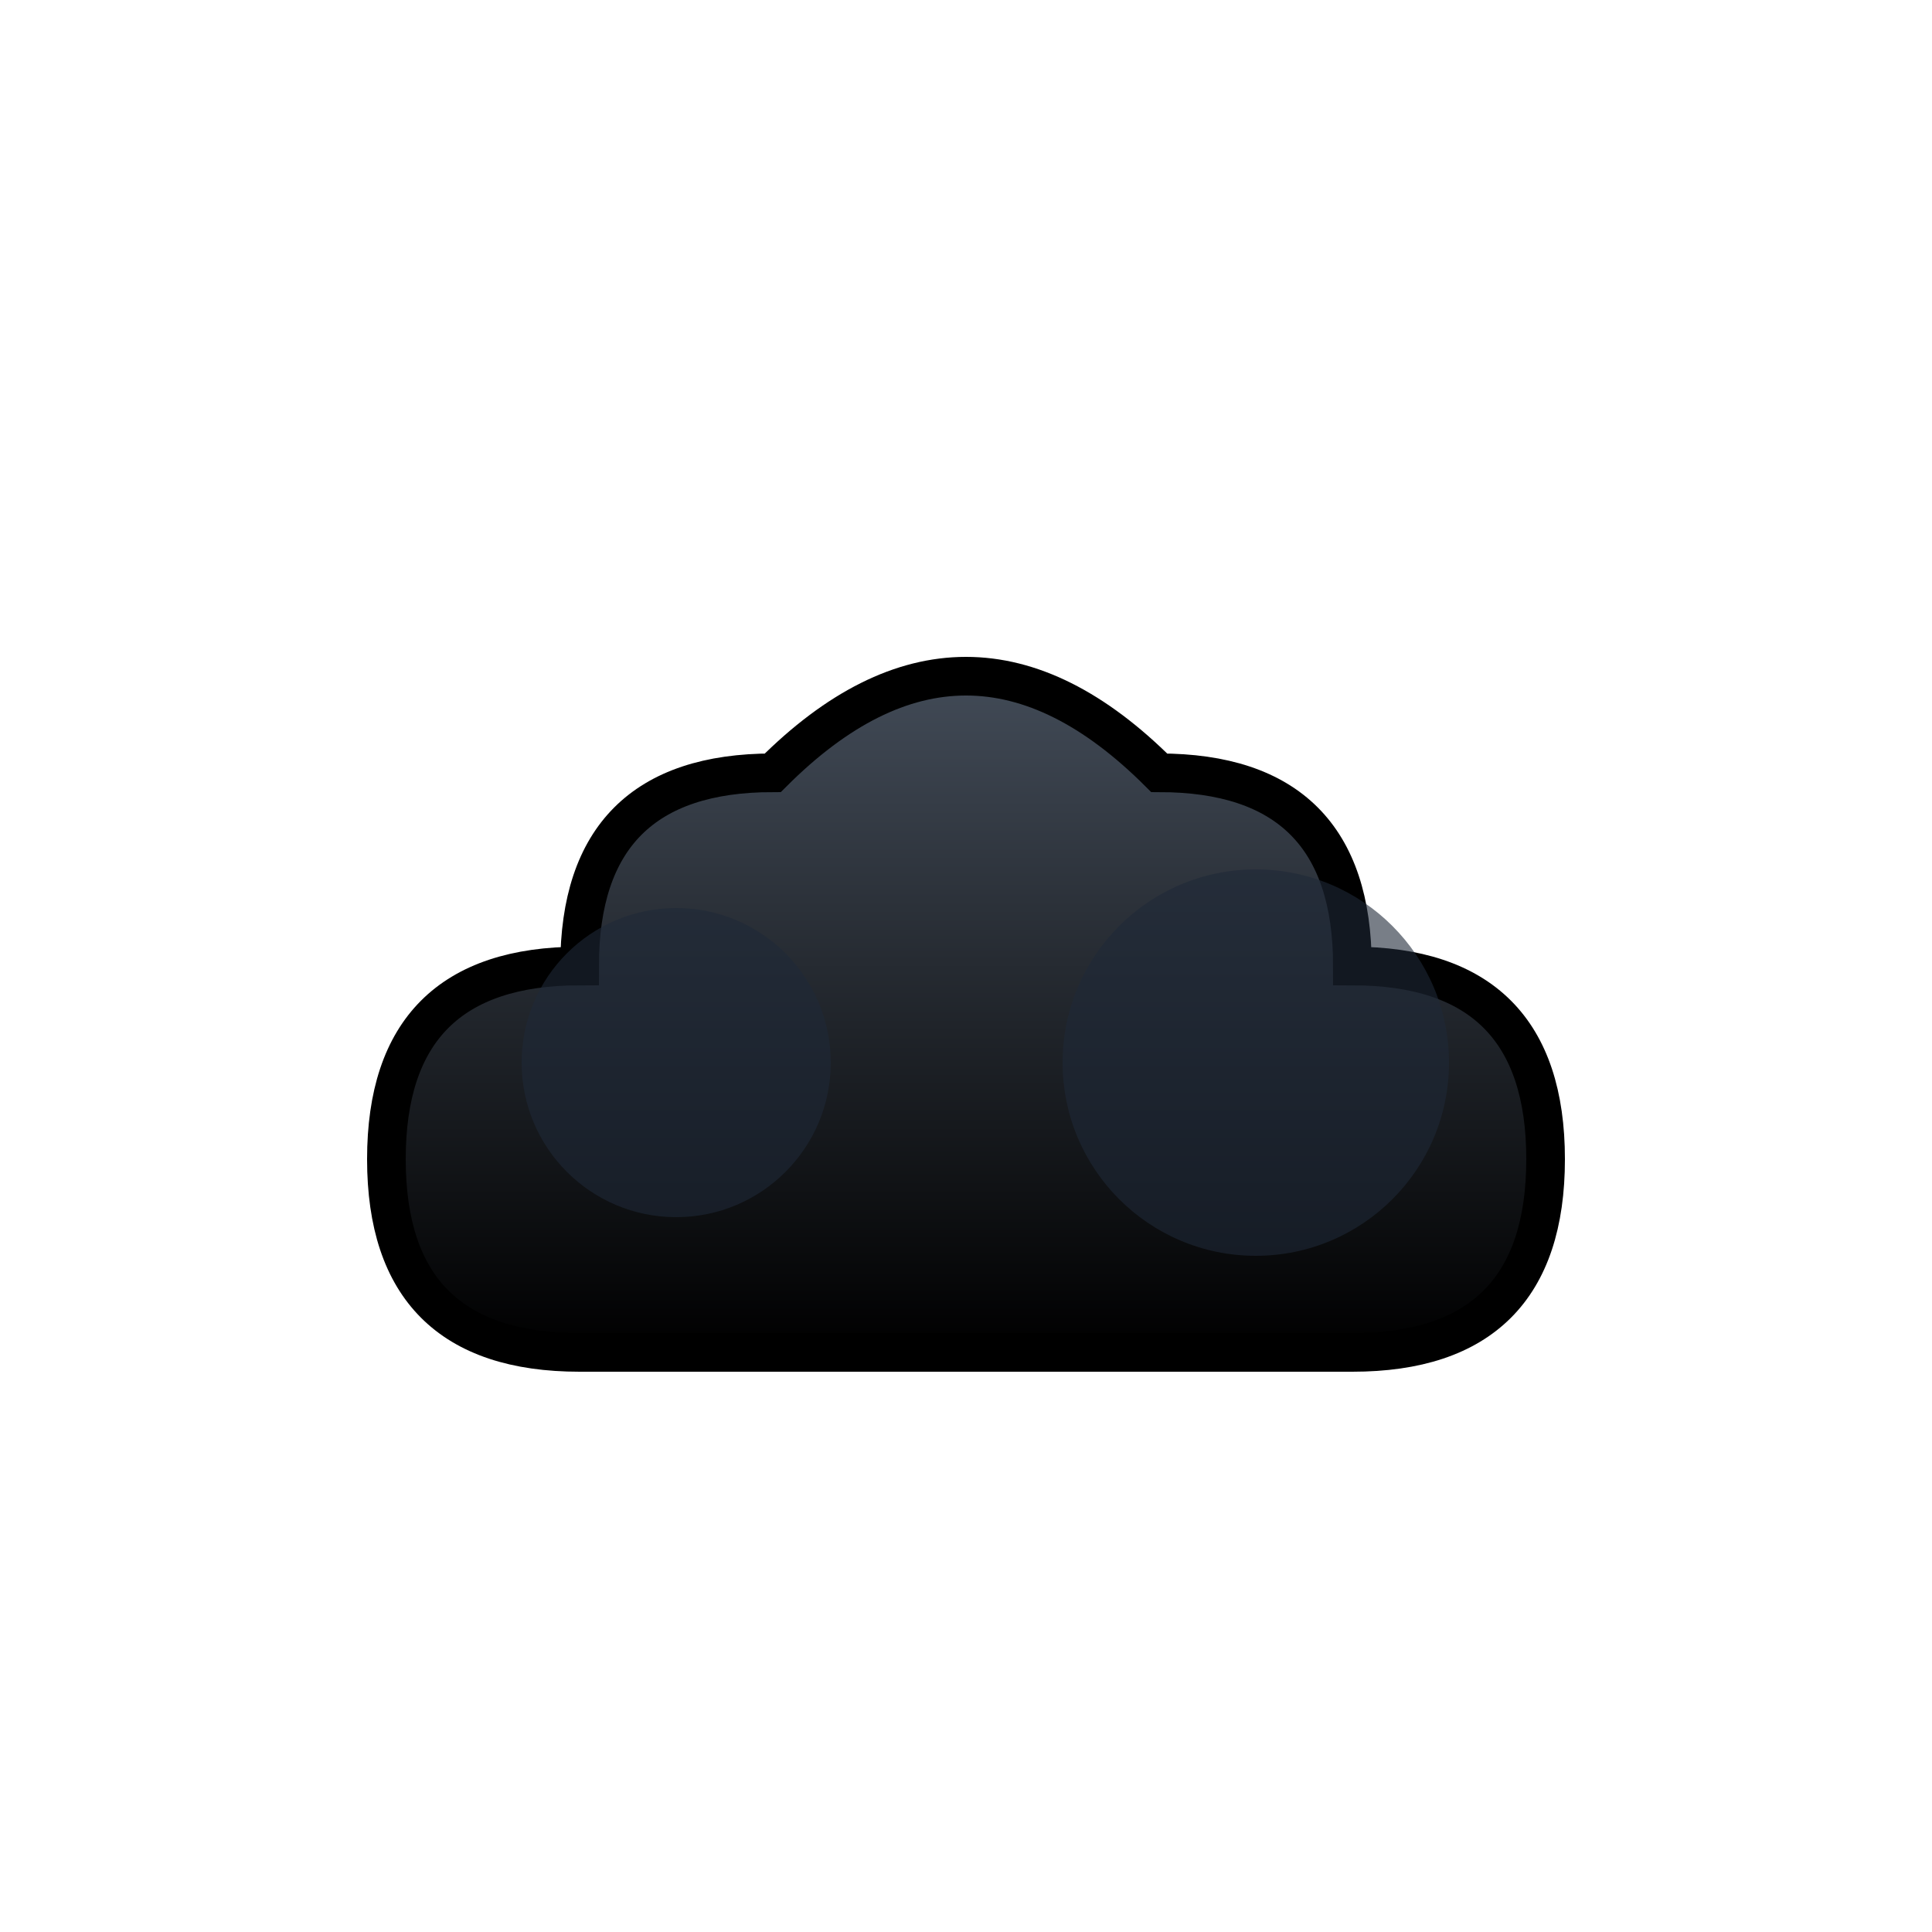
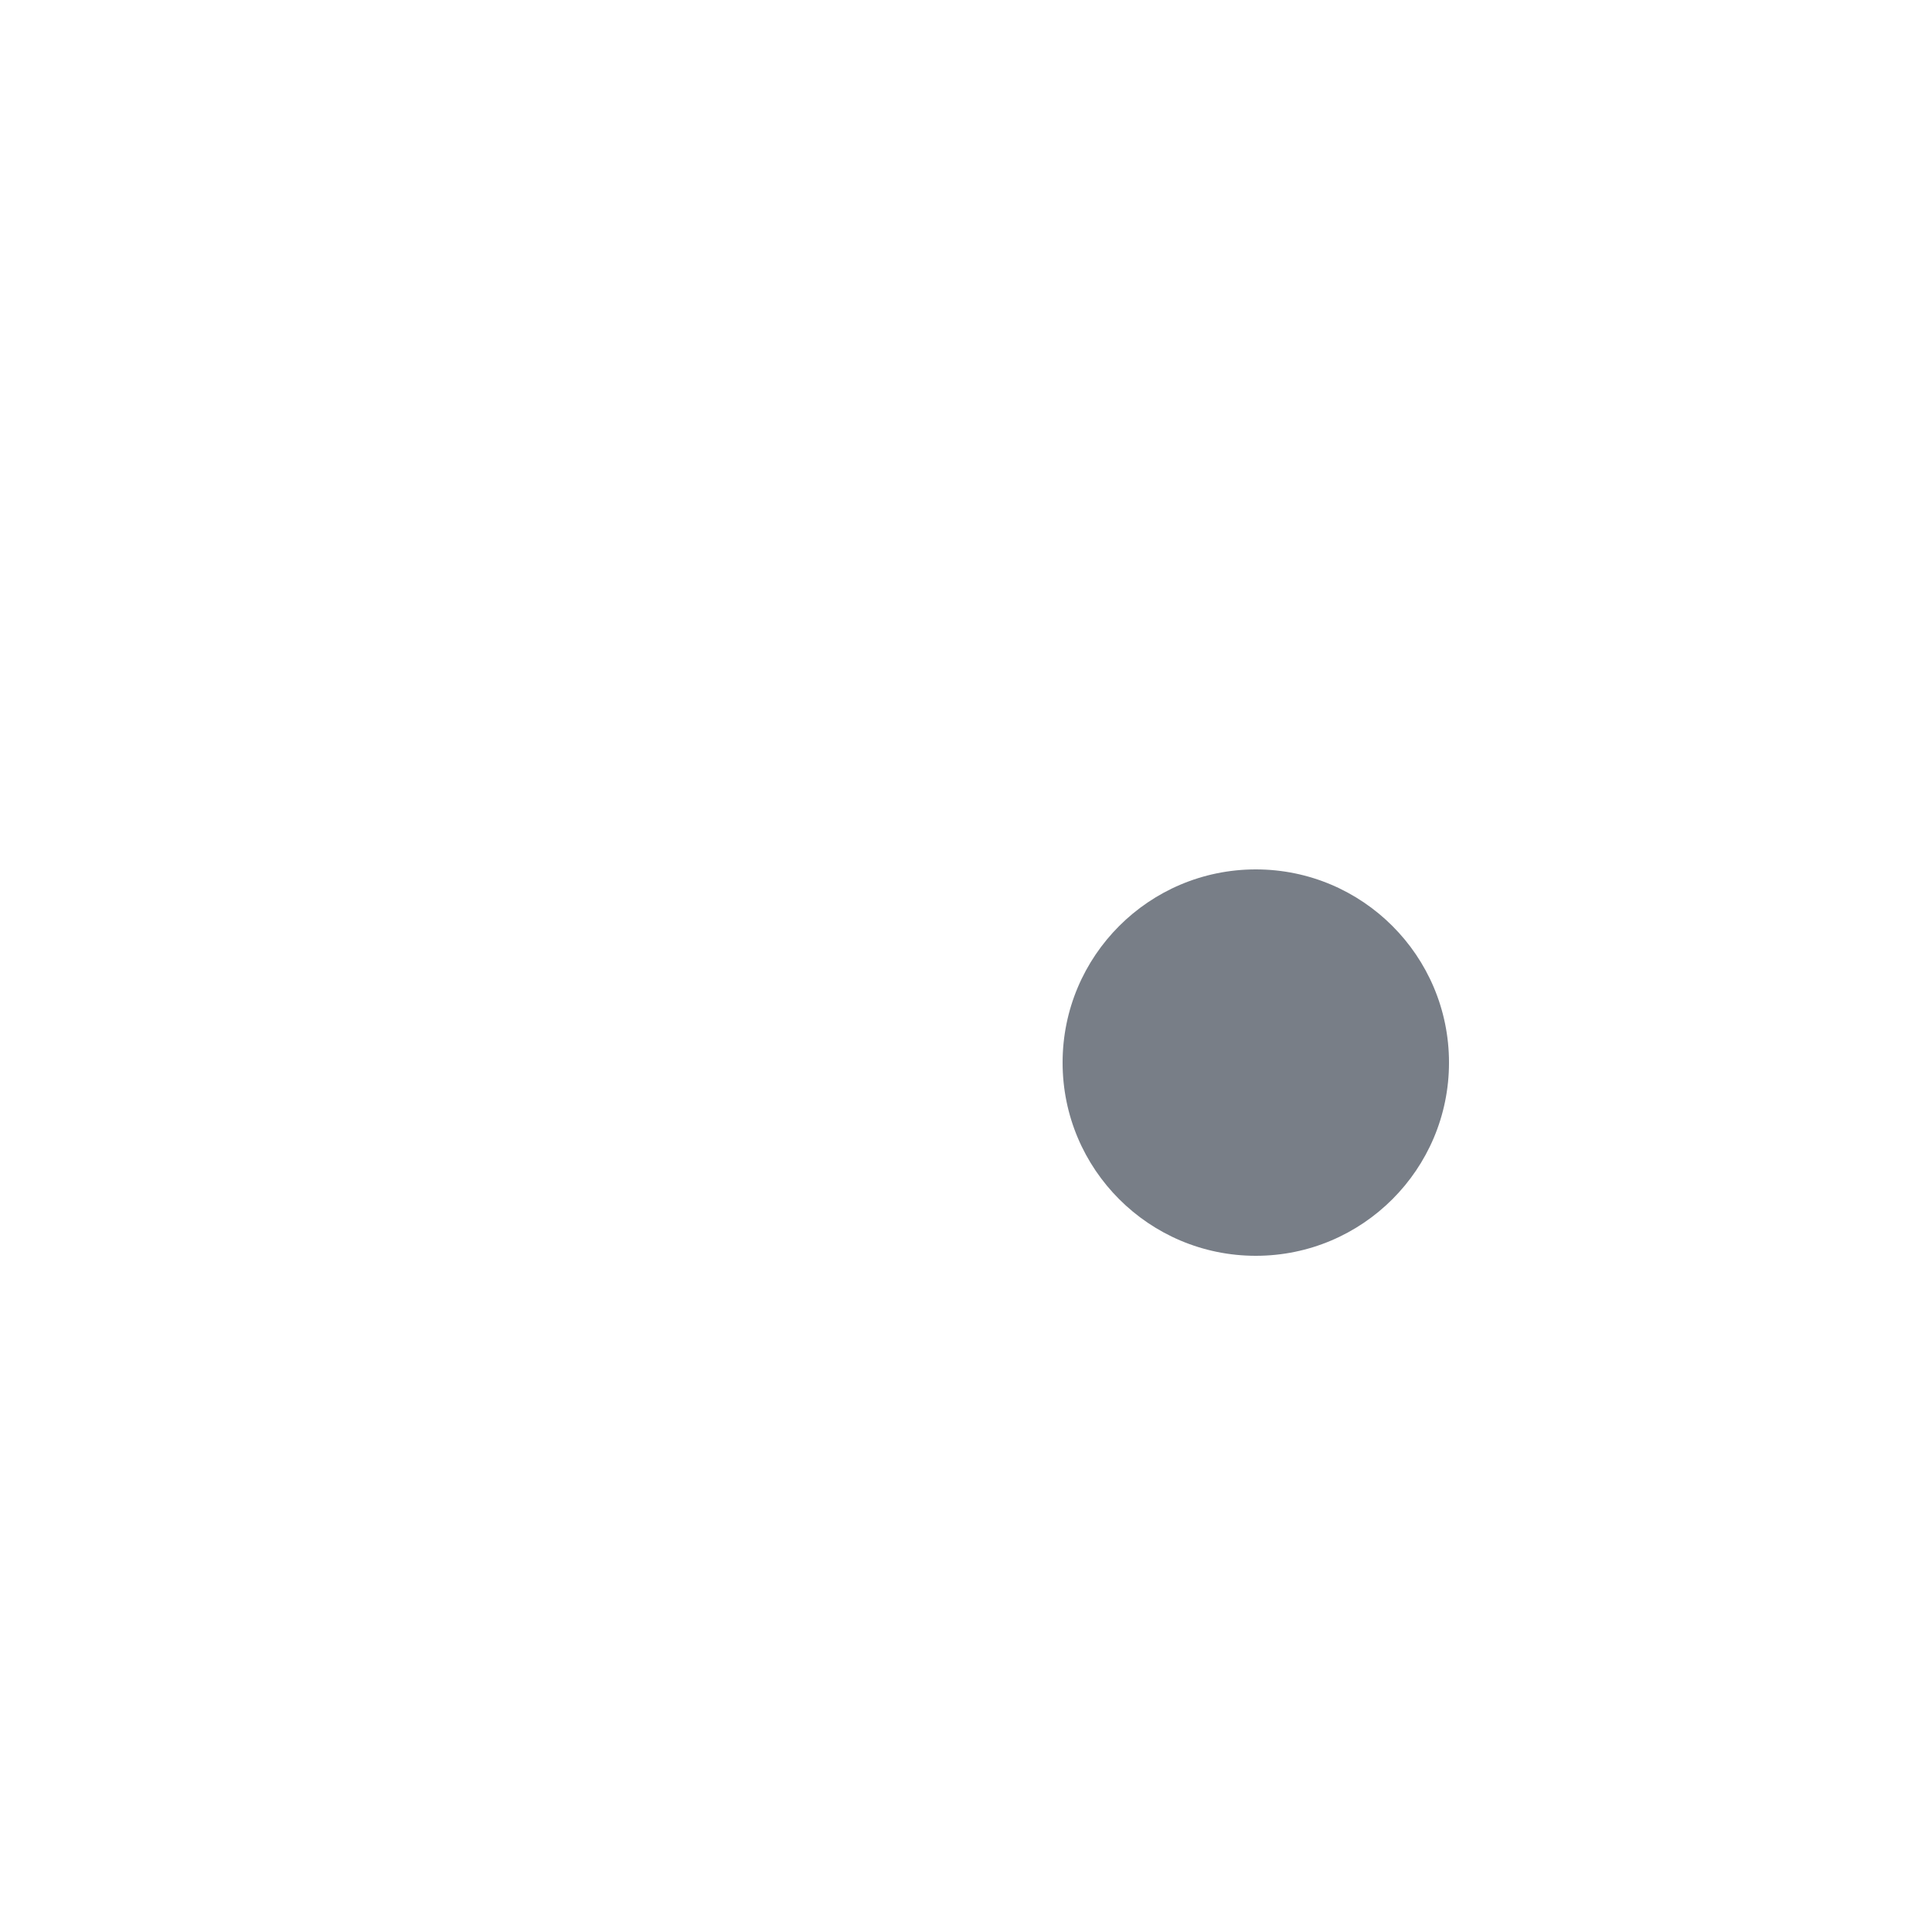
<svg xmlns="http://www.w3.org/2000/svg" viewBox="0 0 100 100">
  <defs>
    <linearGradient id="cloudGradient" x1="0%" y1="0%" x2="0%" y2="100%">
      <stop offset="0%" style="stop-color:#4b5563;stop-opacity:1" />
      <stop offset="100%" style="stop-color:#000000;stop-opacity:1" />
    </linearGradient>
  </defs>
-   <path d="M 30 50 Q 20 50 20 60 Q 20 70 30 70 L 70 70 Q 80 70 80 60 Q 80 50 70 50 Q 70 40 60 40 Q 50 30 40 40 Q 30 40 30 50 Z" fill="url(#cloudGradient)" stroke="#000000" stroke-width="2" />
-   <ellipse cx="35" cy="55" rx="8" ry="8" fill="#1f2937" opacity="0.6" />
  <ellipse cx="65" cy="55" rx="10" ry="10" fill="#1f2937" opacity="0.6" />
</svg>